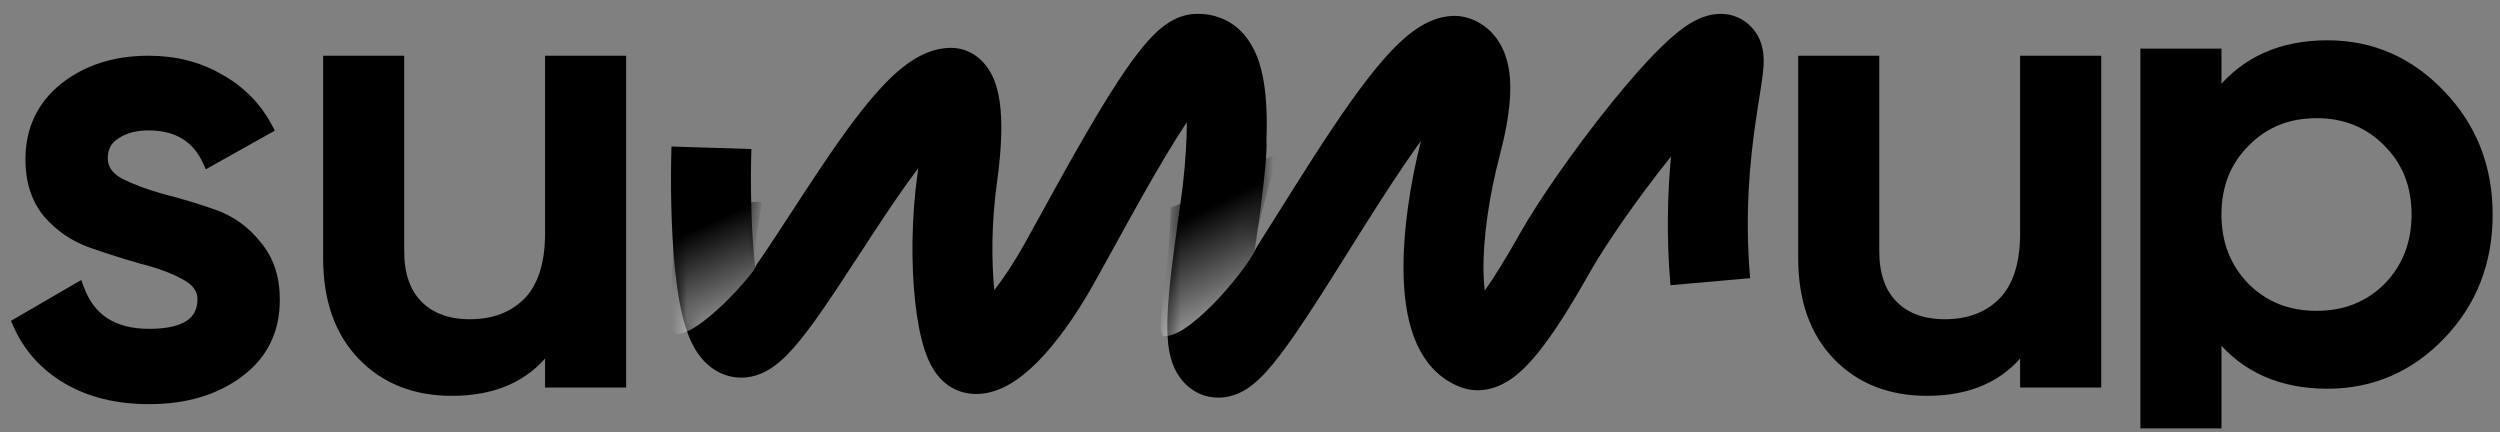
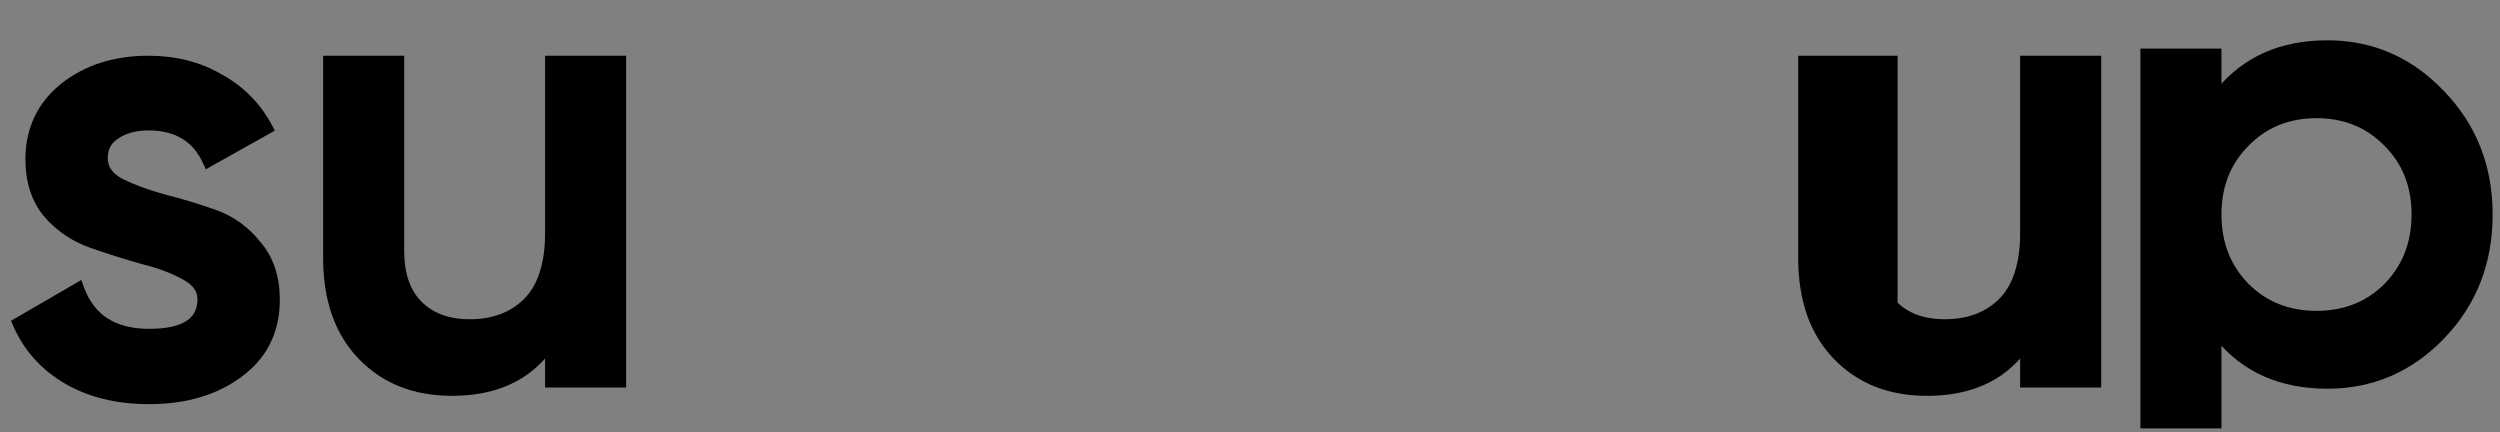
<svg xmlns="http://www.w3.org/2000/svg" width="162" height="28" viewBox="0 0 162 28" fill="none">
  <rect x="0" y="0" width="162" height="28" fill="#808080" stroke="none" />
  <path d="M1.109 20.783L0.96 20.87L1.029 21.029C1.709 22.587 2.801 23.806 4.3 24.683C5.8 25.56 7.59 25.994 9.662 25.994C12.015 25.994 13.978 25.42 15.538 24.257C17.137 23.086 17.938 21.466 17.938 19.418C17.938 17.972 17.541 16.765 16.733 15.813C15.966 14.847 15.01 14.162 13.87 13.764C12.761 13.375 11.651 13.042 10.541 12.764C9.475 12.464 8.563 12.123 7.805 11.744C7.106 11.355 6.789 10.86 6.789 10.258C6.789 9.603 7.048 9.129 7.568 8.807L7.568 8.807L7.573 8.803C8.115 8.442 8.793 8.256 9.62 8.256C10.533 8.256 11.29 8.447 11.903 8.818C12.514 9.189 12.994 9.748 13.339 10.505L13.427 10.697L13.611 10.594L17.383 8.48L17.548 8.387L17.459 8.219C16.724 6.832 15.661 5.755 14.275 4.991C12.916 4.199 11.363 3.806 9.62 3.806C7.428 3.806 5.574 4.397 4.07 5.588L4.07 5.588L4.069 5.59C2.585 6.788 1.842 8.378 1.842 10.341C1.842 11.759 2.225 12.952 3.005 13.904L3.005 13.904L3.009 13.909C3.804 14.818 4.772 15.473 5.909 15.871C7.018 16.259 8.113 16.606 9.195 16.911L9.195 16.911L9.2 16.912C10.294 17.186 11.203 17.526 11.93 17.93L11.93 17.93L11.932 17.931C12.667 18.324 12.99 18.808 12.99 19.376C12.99 20.092 12.723 20.608 12.197 20.955C11.656 21.311 10.821 21.503 9.662 21.503C8.515 21.503 7.583 21.26 6.856 20.788C6.13 20.317 5.591 19.608 5.244 18.647L5.165 18.428L4.964 18.545L1.109 20.783Z" fill="black" stroke="black" stroke-width="0.389" />
  <path d="M35.71 3.806H35.515V4V15.107C35.515 17.096 35.039 18.544 34.121 19.488C33.196 20.413 31.977 20.881 30.446 20.881C29.049 20.881 27.97 20.479 27.185 19.695C26.403 18.913 25.998 17.781 25.998 16.268V4V3.806H25.804H21.328H21.134V4V16.724C21.134 19.413 21.877 21.552 23.385 23.117C24.891 24.679 26.864 25.456 29.286 25.456C32.025 25.456 34.112 24.538 35.515 22.69V24.723V24.917H35.71H40.186H40.38V24.723V4V3.806H40.186H35.71Z" fill="black" stroke="black" stroke-width="0.389" />
-   <path d="M131.294 3.806H131.099V4V15.107C131.099 17.096 130.623 18.544 129.705 19.488C128.78 20.413 127.561 20.881 126.03 20.881C124.632 20.881 123.553 20.479 122.769 19.695C121.987 18.913 121.582 17.781 121.582 16.268V4V3.806H121.388H116.912H116.718V4V16.724C116.718 19.413 117.461 21.552 118.969 23.117C120.475 24.679 122.448 25.456 124.87 25.456C127.609 25.456 129.696 24.538 131.099 22.69V24.723V24.917H131.294H135.77H135.964V24.723V4V3.806H135.77H131.294Z" fill="black" stroke="black" stroke-width="0.389" />
+   <path d="M131.294 3.806H131.099V4V15.107C131.099 17.096 130.623 18.544 129.705 19.488C128.78 20.413 127.561 20.881 126.03 20.881C124.632 20.881 123.553 20.479 122.769 19.695V4V3.806H121.388H116.912H116.718V4V16.724C116.718 19.413 117.461 21.552 118.969 23.117C120.475 24.679 122.448 25.456 124.87 25.456C127.609 25.456 129.696 24.538 131.099 22.69V24.723V24.917H131.294H135.77H135.964V24.723V4V3.806H135.77H131.294Z" fill="black" stroke="black" stroke-width="0.389" />
  <path d="M143.562 27.564H143.756V27.37V21.888C145.461 23.961 147.821 24.994 150.815 24.994C153.715 24.994 156.197 23.922 158.249 21.785C160.303 19.647 161.329 17.014 161.329 13.9C161.329 10.813 160.303 8.195 158.25 6.057C156.198 3.893 153.716 2.806 150.815 2.806C147.821 2.806 145.461 3.852 143.756 5.948V3.539V3.345H143.562H139.086H138.892V3.539V27.37V27.564H139.086H143.562ZM154.655 9.311L154.655 9.311L154.656 9.313C155.86 10.516 156.464 12.04 156.464 13.9C156.464 15.759 155.86 17.298 154.656 18.53C153.451 19.733 151.941 20.337 150.11 20.337C148.279 20.337 146.769 19.733 145.565 18.53C144.361 17.298 143.756 15.759 143.756 13.9C143.756 12.04 144.361 10.516 145.564 9.313L145.564 9.313L145.566 9.311C146.77 8.08 148.28 7.463 150.11 7.463C151.94 7.463 153.45 8.08 154.655 9.311Z" fill="black" stroke="black" stroke-width="0.389" />
-   <path d="M76.639 12.091C76.842 10.274 76.91 8.92 76.905 7.92C76.486 8.55 76.033 9.275 75.558 10.066C74.377 12.037 73.178 14.218 72.15 16.09L72.149 16.091C71.692 16.923 71.269 17.694 70.895 18.358C69.656 20.561 68.388 22.296 67.199 23.485C66.609 24.074 65.965 24.605 65.281 24.975C64.662 25.311 63.621 25.724 62.44 25.429C61.326 25.151 60.735 24.328 60.505 23.965C60.222 23.518 60.03 23.027 59.893 22.598C59.613 21.722 59.418 20.637 59.295 19.484C59.046 17.155 59.048 14.157 59.467 11.161C59.479 11.071 59.491 10.982 59.503 10.896C58.563 12.137 57.555 13.634 56.524 15.206C56.246 15.63 55.965 16.061 55.684 16.492C54.662 18.061 53.641 19.63 52.74 20.871C52.167 21.661 51.57 22.422 50.989 23.009C50.699 23.301 50.346 23.619 49.94 23.879C49.57 24.116 48.904 24.47 48.045 24.47C46.736 24.47 45.857 23.718 45.389 23.127C44.938 22.557 44.662 21.899 44.48 21.359C44.109 20.252 43.889 18.873 43.749 17.536C43.464 14.813 43.446 11.609 43.513 9.494L48.691 9.658C48.628 11.644 48.65 14.592 48.901 16.996C48.912 17.095 48.922 17.191 48.933 17.286C49.651 16.262 50.442 15.048 51.294 13.74L51.294 13.74L51.295 13.739C51.587 13.291 51.886 12.831 52.193 12.364C53.515 10.348 54.957 8.209 56.325 6.563C57.007 5.744 57.744 4.957 58.508 4.353C59.199 3.808 60.295 3.1 61.644 3.1C61.833 3.1 62.021 3.121 62.206 3.162C63.443 3.437 64.04 4.397 64.263 4.834C64.542 5.381 64.695 5.995 64.781 6.602C64.956 7.829 64.925 9.533 64.598 11.877C64.247 14.388 64.242 16.899 64.432 18.796C65.016 18.05 65.679 17.064 66.38 15.818C66.709 15.232 67.104 14.514 67.543 13.716L67.543 13.716L67.543 13.715C68.589 11.811 69.882 9.458 71.116 7.402C71.994 5.938 72.902 4.521 73.734 3.446C74.144 2.915 74.6 2.384 75.08 1.96C75.322 1.747 75.627 1.51 75.989 1.315C76.337 1.128 76.888 0.898 77.574 0.898L77.589 0.898C77.886 0.898 78.791 0.898 79.717 1.47C80.684 2.069 81.269 3.023 81.605 4.078C81.983 5.262 82.151 6.899 82.064 9.186C82.075 9.298 82.079 9.412 82.075 9.528C82.05 10.338 81.946 11.367 81.809 12.475C81.741 13.101 81.66 13.761 81.566 14.458C81.551 14.561 81.531 14.663 81.506 14.761L81.429 15.312L81.428 15.323C81.386 15.623 81.345 15.92 81.304 16.213C81.818 15.409 82.356 14.55 82.914 13.661L82.917 13.656C83.254 13.119 83.598 12.57 83.948 12.015C85.485 9.578 87.13 7.032 88.641 5.085C89.392 4.118 90.18 3.207 90.967 2.514C91.628 1.932 92.804 1.028 94.282 1.028C94.471 1.028 94.659 1.049 94.844 1.09C95.116 1.15 95.736 1.311 96.356 1.825C96.984 2.346 97.405 3.054 97.636 3.864C98.056 5.341 97.901 7.342 97.176 10.104C96.502 12.675 96.085 15.468 96.131 17.648C96.141 18.094 96.169 18.489 96.212 18.832C96.848 17.932 97.605 16.706 98.469 15.17C99.729 12.931 102.089 9.571 104.331 6.786C105.455 5.389 106.603 4.071 107.615 3.079C108.116 2.589 108.641 2.121 109.155 1.759C109.412 1.577 109.718 1.385 110.058 1.231C110.372 1.088 110.884 0.898 111.508 0.898C112.501 0.898 113.331 1.421 113.803 2.147C114.163 2.7 114.239 3.25 114.265 3.484C114.319 3.991 114.262 4.525 114.22 4.87C114.173 5.261 114.084 5.821 113.988 6.435L113.987 6.438L113.987 6.439L113.987 6.441C113.91 6.925 113.829 7.442 113.758 7.937C113.4 10.423 113.045 13.897 113.409 18.026L108.248 18.481C107.968 15.299 108.066 12.473 108.28 10.143C106.17 12.774 104.041 15.831 102.984 17.71C101.8 19.815 100.669 21.618 99.648 22.876C99.149 23.491 98.569 24.113 97.919 24.561C97.344 24.956 96.095 25.632 94.633 25.081C92.978 24.458 92.086 23.069 91.621 21.828C91.156 20.584 90.981 19.15 90.952 17.758C90.894 15.065 91.371 11.923 92.075 9.139C90.908 10.739 89.628 12.721 88.33 14.779C88.004 15.296 87.676 15.818 87.35 16.339L87.346 16.345L87.344 16.348L87.344 16.348C86.158 18.24 84.987 20.108 83.968 21.588C83.32 22.529 82.67 23.41 82.063 24.077C81.763 24.407 81.406 24.762 81.005 25.052C80.673 25.293 79.945 25.765 78.968 25.765C77.277 25.765 76.397 24.539 76.07 23.776C75.767 23.073 75.686 22.308 75.657 21.738C75.596 20.531 75.733 19.007 75.907 17.544C76.045 16.377 76.207 15.226 76.359 14.142V14.142C76.46 13.424 76.556 12.735 76.639 12.091Z" fill="black" />
  <mask id="mask0_671_2" style="mask-type:alpha" maskUnits="userSpaceOnUse" x="43" y="0" width="72" height="26">
-     <path fill-rule="evenodd" clip-rule="evenodd" d="M76.637 12.093C76.84 10.276 76.908 8.922 76.903 7.922C76.484 8.552 76.031 9.277 75.556 10.069C74.375 12.039 73.177 14.22 72.148 16.092C71.691 16.924 71.267 17.695 70.893 18.36C69.654 20.564 68.386 22.297 67.197 23.487C66.608 24.076 65.963 24.607 65.279 24.977C64.66 25.313 63.619 25.726 62.438 25.431C61.324 25.153 60.733 24.33 60.503 23.967C60.22 23.52 60.028 23.029 59.891 22.6C59.611 21.724 59.416 20.639 59.293 19.486C59.044 17.157 59.047 14.159 59.465 11.163C59.477 11.073 59.489 10.984 59.501 10.898C58.562 12.139 57.553 13.636 56.522 15.208C56.244 15.632 55.963 16.063 55.682 16.494C54.66 18.063 53.639 19.631 52.738 20.873C52.165 21.663 51.568 22.424 50.987 23.011C50.697 23.303 50.343 23.621 49.938 23.881C49.568 24.118 48.902 24.472 48.043 24.472C46.734 24.472 45.855 23.72 45.388 23.129C44.936 22.559 44.66 21.901 44.478 21.361C44.107 20.254 43.887 18.875 43.747 17.538C43.462 14.815 43.444 11.611 43.511 9.496C43.556 8.066 44.752 6.944 46.182 6.989C47.612 7.034 48.734 8.23 48.689 9.66C48.626 11.646 48.648 14.594 48.9 16.998C48.91 17.096 48.92 17.193 48.931 17.288C49.649 16.264 50.44 15.05 51.292 13.742L51.292 13.741C51.585 13.293 51.884 12.833 52.191 12.367C53.513 10.35 54.955 8.211 56.324 6.565C57.005 5.746 57.742 4.959 58.506 4.355C59.197 3.81 60.294 3.102 61.642 3.102C61.831 3.102 62.019 3.123 62.204 3.164C63.441 3.439 64.038 4.399 64.261 4.836C64.54 5.383 64.693 5.997 64.779 6.604C64.954 7.831 64.923 9.535 64.596 11.879C64.245 14.39 64.24 16.901 64.43 18.798C65.014 18.052 65.677 17.066 66.378 15.82C66.707 15.234 67.103 14.515 67.541 13.717L67.541 13.717C68.588 11.813 69.88 9.46 71.114 7.404C71.992 5.94 72.9 4.523 73.732 3.447C74.142 2.917 74.598 2.386 75.078 1.962C75.32 1.749 75.625 1.512 75.987 1.317C76.335 1.13 76.886 0.9 77.572 0.9L77.587 0.9C77.884 0.9 78.789 0.9 79.715 1.472C80.682 2.071 81.267 3.025 81.603 4.08C81.981 5.264 82.149 6.901 82.062 9.188C82.073 9.3 82.077 9.414 82.073 9.53C82.048 10.34 81.944 11.368 81.808 12.477C81.739 13.102 81.658 13.763 81.564 14.46C81.549 14.563 81.529 14.665 81.504 14.763C81.478 14.947 81.453 15.131 81.427 15.314C81.385 15.618 81.343 15.919 81.302 16.215C81.816 15.411 82.354 14.552 82.912 13.663L82.915 13.658C83.252 13.12 83.596 12.572 83.946 12.017C85.483 9.58 87.128 7.034 88.639 5.087C89.391 4.12 90.178 3.209 90.965 2.516C91.626 1.934 92.802 1.03 94.28 1.03C94.469 1.03 94.658 1.051 94.842 1.092C95.114 1.152 95.734 1.313 96.354 1.827C96.982 2.348 97.403 3.056 97.634 3.866C98.054 5.343 97.899 7.343 97.174 10.106C96.5 12.676 96.083 15.47 96.129 17.65C96.139 18.096 96.167 18.491 96.21 18.834C96.846 17.934 97.603 16.708 98.467 15.172C99.727 12.933 102.087 9.573 104.329 6.788C105.453 5.391 106.601 4.073 107.613 3.081C108.114 2.591 108.639 2.123 109.153 1.761C109.41 1.579 109.716 1.387 110.056 1.233C110.37 1.09 110.882 0.9 111.506 0.9C112.499 0.9 113.329 1.423 113.801 2.149C114.161 2.702 114.237 3.252 114.263 3.486C114.317 3.993 114.26 4.527 114.218 4.872C114.17 5.264 114.082 5.825 113.985 6.44L113.985 6.44L113.985 6.441C113.909 6.925 113.827 7.443 113.756 7.939C113.398 10.425 113.043 13.899 113.407 18.028C113.533 19.453 112.479 20.71 111.054 20.836C109.629 20.962 108.372 19.908 108.246 18.483C107.966 15.301 108.064 12.475 108.278 10.144C106.168 12.775 104.039 15.833 102.982 17.712C101.798 19.817 100.667 21.62 99.646 22.878C99.147 23.493 98.567 24.115 97.917 24.562C97.342 24.958 96.093 25.634 94.631 25.083C92.976 24.46 92.084 23.071 91.62 21.83C91.154 20.586 90.979 19.152 90.95 17.76C90.892 15.067 91.369 11.925 92.073 9.141C90.906 10.741 89.626 12.723 88.328 14.781C88.001 15.299 87.672 15.824 87.344 16.347L87.342 16.35L87.342 16.35C86.156 18.242 84.985 20.11 83.966 21.59C83.318 22.531 82.668 23.412 82.061 24.079C81.761 24.409 81.404 24.764 81.003 25.054C80.671 25.295 79.944 25.767 78.966 25.767C77.275 25.767 76.395 24.541 76.067 23.779C75.765 23.075 75.684 22.31 75.655 21.74C75.594 20.533 75.731 19.009 75.905 17.546C76.043 16.379 76.205 15.228 76.357 14.144C76.458 13.426 76.554 12.737 76.637 12.093Z" fill="url(#paint0_linear_671_2)" />
-     <path fill-rule="evenodd" clip-rule="evenodd" d="M76.637 12.093C76.84 10.276 76.908 8.922 76.903 7.922C76.484 8.552 76.031 9.277 75.556 10.069C74.375 12.039 73.177 14.22 72.148 16.092C71.691 16.924 71.267 17.695 70.893 18.36C69.654 20.564 68.386 22.297 67.197 23.487C66.608 24.076 65.963 24.607 65.279 24.977C64.66 25.313 63.619 25.726 62.438 25.431C61.324 25.153 60.733 24.33 60.503 23.967C60.22 23.52 60.028 23.029 59.891 22.6C59.611 21.724 59.416 20.639 59.293 19.486C59.044 17.157 59.047 14.159 59.465 11.163C59.477 11.073 59.489 10.984 59.501 10.898C58.562 12.139 57.553 13.636 56.522 15.208C56.244 15.632 55.963 16.063 55.682 16.494C54.66 18.063 53.639 19.631 52.738 20.873C52.165 21.663 51.568 22.424 50.987 23.011C50.697 23.303 50.343 23.621 49.938 23.881C49.568 24.118 48.902 24.472 48.043 24.472C46.734 24.472 45.855 23.72 45.388 23.129C44.936 22.559 44.66 21.901 44.478 21.361C44.107 20.254 43.887 18.875 43.747 17.538C43.462 14.815 43.444 11.611 43.511 9.496C43.556 8.066 44.752 6.944 46.182 6.989C47.612 7.034 48.734 8.23 48.689 9.66C48.626 11.646 48.648 14.594 48.9 16.998C48.91 17.096 48.92 17.193 48.931 17.288C49.649 16.264 50.44 15.05 51.292 13.742L51.292 13.741C51.585 13.293 51.884 12.833 52.191 12.367C53.513 10.35 54.955 8.211 56.324 6.565C57.005 5.746 57.742 4.959 58.506 4.355C59.197 3.81 60.294 3.102 61.642 3.102C61.831 3.102 62.019 3.123 62.204 3.164C63.441 3.439 64.038 4.399 64.261 4.836C64.54 5.383 64.693 5.997 64.779 6.604C64.954 7.831 64.923 9.535 64.596 11.879C64.245 14.39 64.24 16.901 64.43 18.798C65.014 18.052 65.677 17.066 66.378 15.82C66.707 15.234 67.103 14.515 67.541 13.717L67.541 13.717C68.588 11.813 69.88 9.46 71.114 7.404C71.992 5.94 72.9 4.523 73.732 3.447C74.142 2.917 74.598 2.386 75.078 1.962C75.32 1.749 75.625 1.512 75.987 1.317C76.335 1.13 76.886 0.9 77.572 0.9L77.587 0.9C77.884 0.9 78.789 0.9 79.715 1.472C80.682 2.071 81.267 3.025 81.603 4.08C81.981 5.264 82.149 6.901 82.062 9.188C82.073 9.3 82.077 9.414 82.073 9.53C82.048 10.34 81.944 11.368 81.808 12.477C81.739 13.102 81.658 13.763 81.564 14.46C81.549 14.563 81.529 14.665 81.504 14.763C81.478 14.947 81.453 15.131 81.427 15.314C81.385 15.618 81.343 15.919 81.302 16.215C81.816 15.411 82.354 14.552 82.912 13.663L82.915 13.658C83.252 13.12 83.596 12.572 83.946 12.017C85.483 9.58 87.128 7.034 88.639 5.087C89.391 4.12 90.178 3.209 90.965 2.516C91.626 1.934 92.802 1.03 94.28 1.03C94.469 1.03 94.658 1.051 94.842 1.092C95.114 1.152 95.734 1.313 96.354 1.827C96.982 2.348 97.403 3.056 97.634 3.866C98.054 5.343 97.899 7.343 97.174 10.106C96.5 12.676 96.083 15.47 96.129 17.65C96.139 18.096 96.167 18.491 96.21 18.834C96.846 17.934 97.603 16.708 98.467 15.172C99.727 12.933 102.087 9.573 104.329 6.788C105.453 5.391 106.601 4.073 107.613 3.081C108.114 2.591 108.639 2.123 109.153 1.761C109.41 1.579 109.716 1.387 110.056 1.233C110.37 1.09 110.882 0.9 111.506 0.9C112.499 0.9 113.329 1.423 113.801 2.149C114.161 2.702 114.237 3.252 114.263 3.486C114.317 3.993 114.26 4.527 114.218 4.872C114.17 5.264 114.082 5.825 113.985 6.44L113.985 6.44L113.985 6.441C113.909 6.925 113.827 7.443 113.756 7.939C113.398 10.425 113.043 13.899 113.407 18.028C113.533 19.453 112.479 20.71 111.054 20.836C109.629 20.962 108.372 19.908 108.246 18.483C107.966 15.301 108.064 12.475 108.278 10.144C106.168 12.775 104.039 15.833 102.982 17.712C101.798 19.817 100.667 21.62 99.646 22.878C99.147 23.493 98.567 24.115 97.917 24.562C97.342 24.958 96.093 25.634 94.631 25.083C92.976 24.46 92.084 23.071 91.62 21.83C91.154 20.586 90.979 19.152 90.95 17.76C90.892 15.067 91.369 11.925 92.073 9.141C90.906 10.741 89.626 12.723 88.328 14.781C88.001 15.299 87.672 15.824 87.344 16.347L87.342 16.35L87.342 16.35C86.156 18.242 84.985 20.11 83.966 21.59C83.318 22.531 82.668 23.412 82.061 24.079C81.761 24.409 81.404 24.764 81.003 25.054C80.671 25.295 79.944 25.767 78.966 25.767C77.275 25.767 76.395 24.541 76.067 23.779C75.765 23.075 75.684 22.31 75.655 21.74C75.594 20.533 75.731 19.009 75.905 17.546C76.043 16.379 76.205 15.228 76.357 14.144C76.458 13.426 76.554 12.737 76.637 12.093Z" fill="black" />
-   </mask>
+     </mask>
  <g mask="url(#mask0_671_2)">
    <path d="M75.341 21.753C76.816 22.119 80.557 17.834 81.428 16.054C81.182 15.321 82.569 11.063 82.723 10.096C82.231 9.852 77.562 12.889 75.871 13.448C75.749 17.844 74.931 21.142 75.341 21.753Z" fill="url(#paint1_linear_671_2)" fill-opacity="0.6" />
-     <path d="M43.691 21.622C45.166 21.989 49.075 17.478 48.989 17.219C48.742 16.486 49.223 14.077 49.377 13.11C48.885 12.866 45.382 13.924 43.691 14.484C43.568 18.88 43.281 21.012 43.691 21.622Z" fill="url(#paint2_linear_671_2)" fill-opacity="0.6" />
  </g>
  <defs>
    <linearGradient id="paint0_linear_671_2" x1="95.684" y1="3.491" x2="95.684" y2="23.177" gradientUnits="userSpaceOnUse">
      <stop stop-color="#D1E2F1" />
      <stop offset="1" stop-color="#EA7F43" />
    </linearGradient>
    <linearGradient id="paint1_linear_671_2" x1="78.142" y1="13.532" x2="81.225" y2="19.782" gradientUnits="userSpaceOnUse">
      <stop />
      <stop offset="1" stop-color="white" />
    </linearGradient>
    <linearGradient id="paint2_linear_671_2" x1="45.843" y1="14.484" x2="48.592" y2="20.59" gradientUnits="userSpaceOnUse">
      <stop />
      <stop offset="1" stop-color="white" />
    </linearGradient>
  </defs>
</svg>